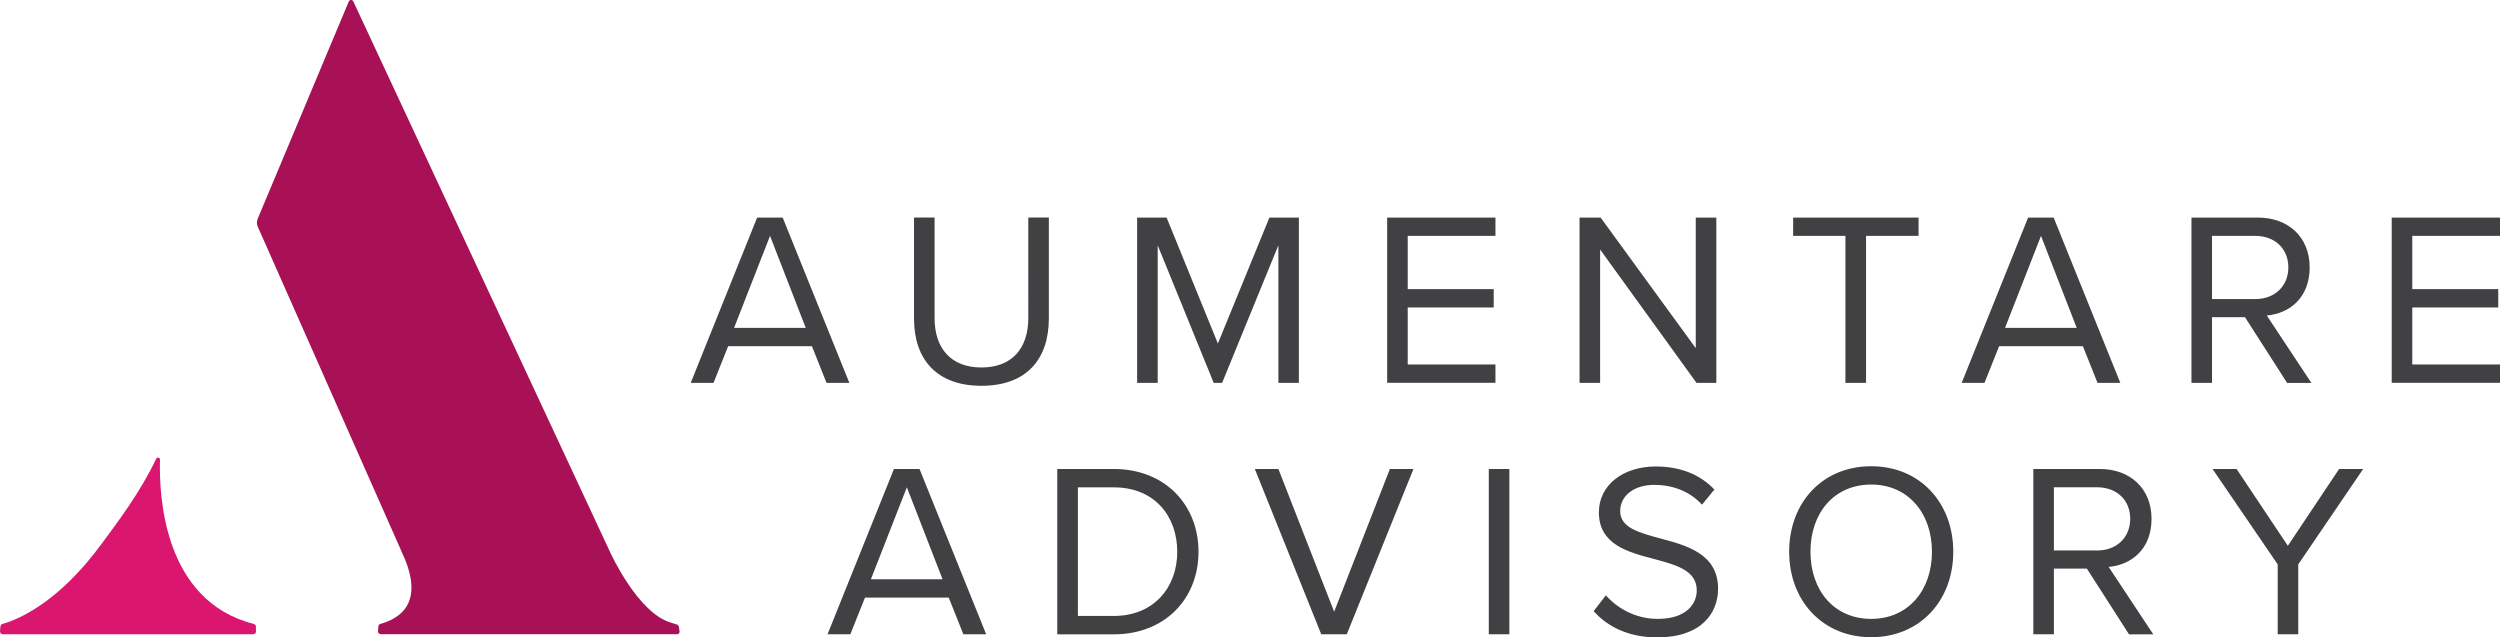
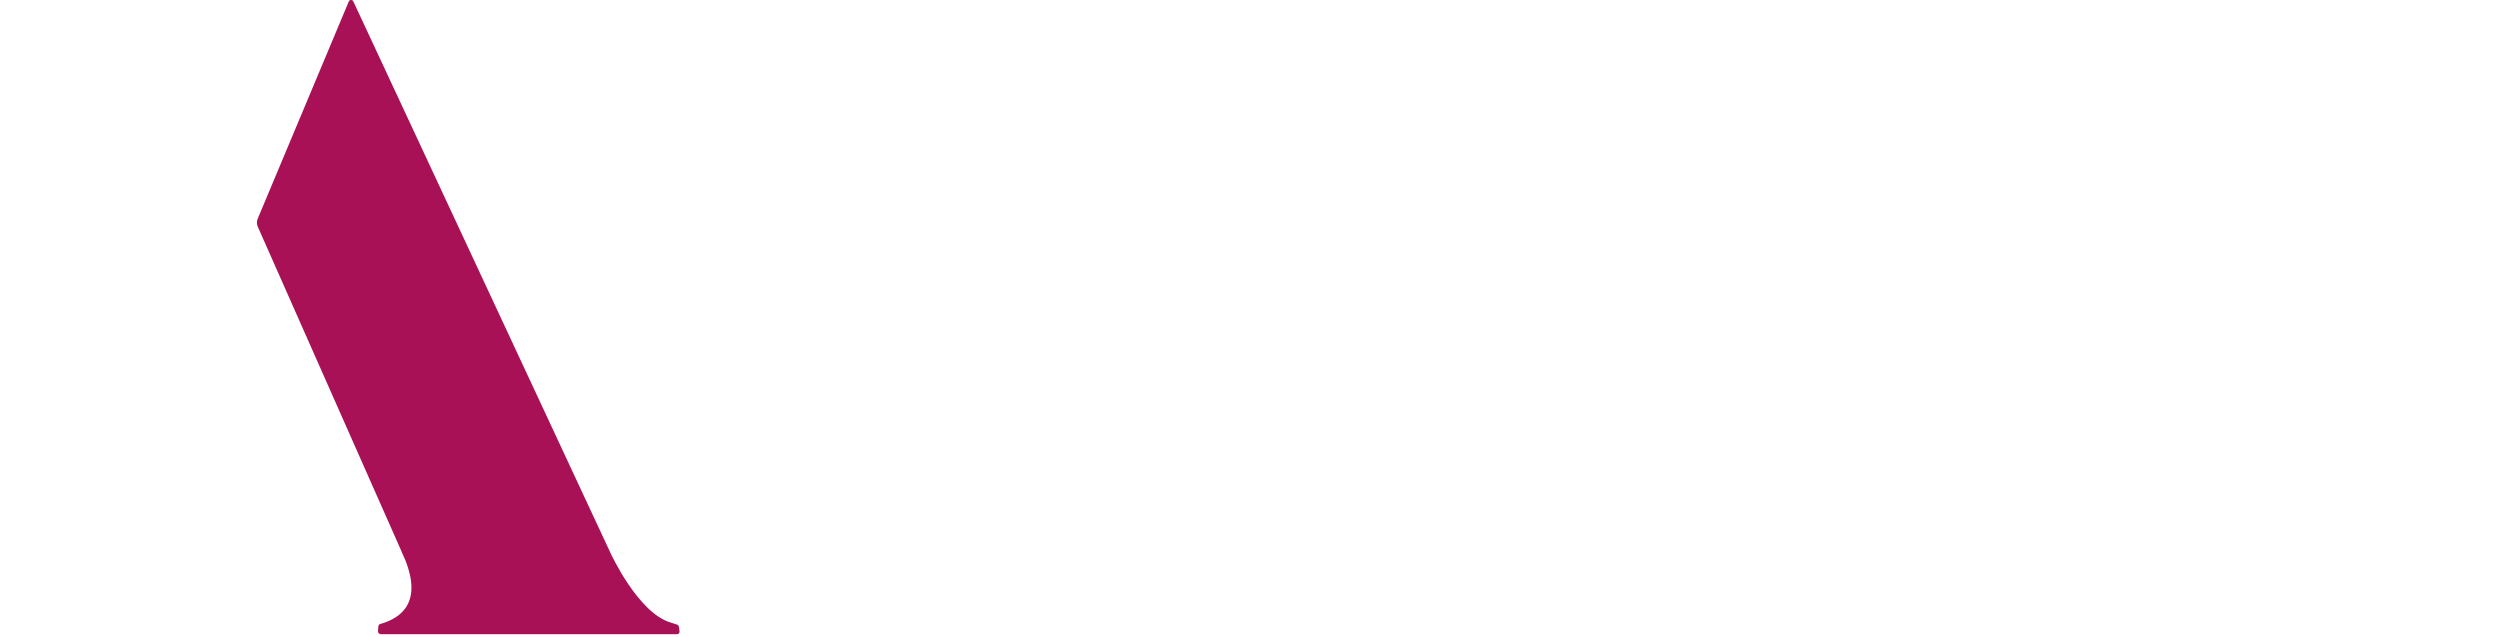
<svg xmlns="http://www.w3.org/2000/svg" id="Layer_1" viewBox="0 0 401.25 102.28">
  <defs>
    <style>.cls-2{fill:#414042}</style>
  </defs>
-   <path d="m41.07 100.65.02.75c-.03.23-.22.4-.45.4H.46c-.24 0-.44-.19-.46-.43l.06-.76c-.01-.22.12-.41.33-.47.99-.27 3.83-1.17 7.67-4.15 2.79-2.17 5.51-5.02 8.07-8.47 2.94-3.96 6.35-8.48 8.94-13.89.15-.31.62-.2.61.14-.16 5.48.42 22.65 15.05 26.37.23.06.38.27.35.5Z" style="fill:#db166f" />
  <path d="M108.95 100.63c0-.17-.11-.33-.28-.38l-.96-.31c-5.3-1.49-9.73-11.2-9.73-11.2L56.71.23c-.15-.32-.6-.31-.73.01L41.36 35.11c-.17.41-.17.87.01 1.27l23.07 52.11v.02c1.75 3.65 2.06 6.55.94 8.6s-3.44 2.78-4.33 3.03c-.21.06-.35.26-.33.47l-.05.76c.02.24.22.42.46.42h47.54c.22 0 .4-.18.4-.4l-.1-.77Z" style="fill:#a81155" />
-   <path d="m132.66 61.45-2.35-5.89h-13.44l-2.35 5.89h-3.66l10.66-26.53h4.1l10.7 26.53h-3.66Zm-9.07-23.59-5.77 14.76h11.5l-5.73-14.76ZM146.7 34.91h3.3v16.15c0 4.85 2.63 7.92 7.52 7.92s7.52-3.06 7.52-7.92V34.91h3.3V51.1c0 6.6-3.62 10.82-10.82 10.82s-10.82-4.26-10.82-10.78V34.91ZM205.18 61.45V39.37l-9.03 22.08h-1.35l-8.99-22.08v22.08h-3.3V34.92h4.73l8.23 20.21 8.27-20.21h4.73v26.53h-3.3ZM222.64 61.45V34.92h17.38v2.94h-14.08v8.55h13.8v2.94h-13.8v9.15h14.08v2.94h-17.38ZM272.29 61.45l-15.47-21.4v21.4h-3.3V34.92h3.38l15.27 20.96V34.92h3.3v26.53h-3.18ZM296.19 61.45V37.86h-8.39v-2.94h20.13v2.94h-8.43v23.59h-3.3ZM336.65 61.45l-2.35-5.89h-13.44l-2.35 5.89h-3.66l10.66-26.53h4.1l10.7 26.53h-3.66Zm-9.07-23.59-5.77 14.76h11.5l-5.73-14.76ZM367.08 61.45l-6.76-10.54h-5.29v10.54h-3.3V34.92h10.66c4.85 0 8.31 3.1 8.31 8s-3.26 7.4-6.88 7.72l7.16 10.82h-3.9Zm-5.09-23.59h-6.96V48h6.96c3.14 0 5.29-2.11 5.29-5.09s-2.15-5.05-5.29-5.05ZM383.87 61.45V34.92h17.38v2.94h-14.08v8.55h13.8v2.94h-13.8v9.15h14.08v2.94h-17.38ZM154.62 101.8l-2.35-5.89h-13.44l-2.35 5.89h-3.66l10.66-26.53h4.1l10.7 26.53h-3.66Zm-9.07-23.59-5.77 14.76h11.5l-5.73-14.76ZM169.69 101.8V75.27h9.07c8.23 0 13.6 5.77 13.6 13.29s-5.37 13.25-13.6 13.25h-9.07Zm3.31-2.94h5.77c6.44 0 10.18-4.61 10.18-10.3s-3.62-10.34-10.18-10.34H173v20.64ZM212.06 101.8 201.4 75.27h3.78l8.95 22.91 8.95-22.91h3.78l-10.7 26.53h-4.1ZM238.95 101.8V75.27h3.3v26.53h-3.3ZM257.73 95.55c1.75 1.95 4.61 3.78 8.35 3.78 4.73 0 6.25-2.55 6.25-4.57 0-3.18-3.22-4.06-6.72-5.01-4.26-1.11-8.99-2.31-8.99-7.52 0-4.38 3.9-7.36 9.11-7.36 4.06 0 7.2 1.35 9.43 3.7L273.17 81c-1.99-2.19-4.77-3.18-7.68-3.18-3.18 0-5.45 1.71-5.45 4.22 0 2.67 3.06 3.46 6.44 4.38 4.34 1.15 9.27 2.51 9.27 8.08 0 3.86-2.63 7.8-9.79 7.8-4.61 0-8-1.75-10.18-4.22l1.95-2.51ZM300.33 74.83c7.84 0 13.17 5.89 13.17 13.72s-5.33 13.72-13.17 13.72-13.17-5.89-13.17-13.72 5.29-13.72 13.17-13.72Zm0 2.94c-5.97 0-9.75 4.57-9.75 10.78s3.78 10.78 9.75 10.78 9.75-4.61 9.75-10.78-3.82-10.78-9.75-10.78ZM341.7 101.8l-6.76-10.54h-5.29v10.54h-3.3V75.27h10.66c4.85 0 8.31 3.1 8.31 8s-3.26 7.4-6.88 7.72l7.16 10.82h-3.9Zm-5.09-23.59h-6.96v10.14h6.96c3.14 0 5.29-2.11 5.29-5.09s-2.15-5.05-5.29-5.05ZM365.57 101.8V90.58l-10.46-15.31h3.86l8.23 12.33 8.23-12.33h3.86l-10.42 15.31v11.22h-3.3Z" class="cls-2" />
</svg>